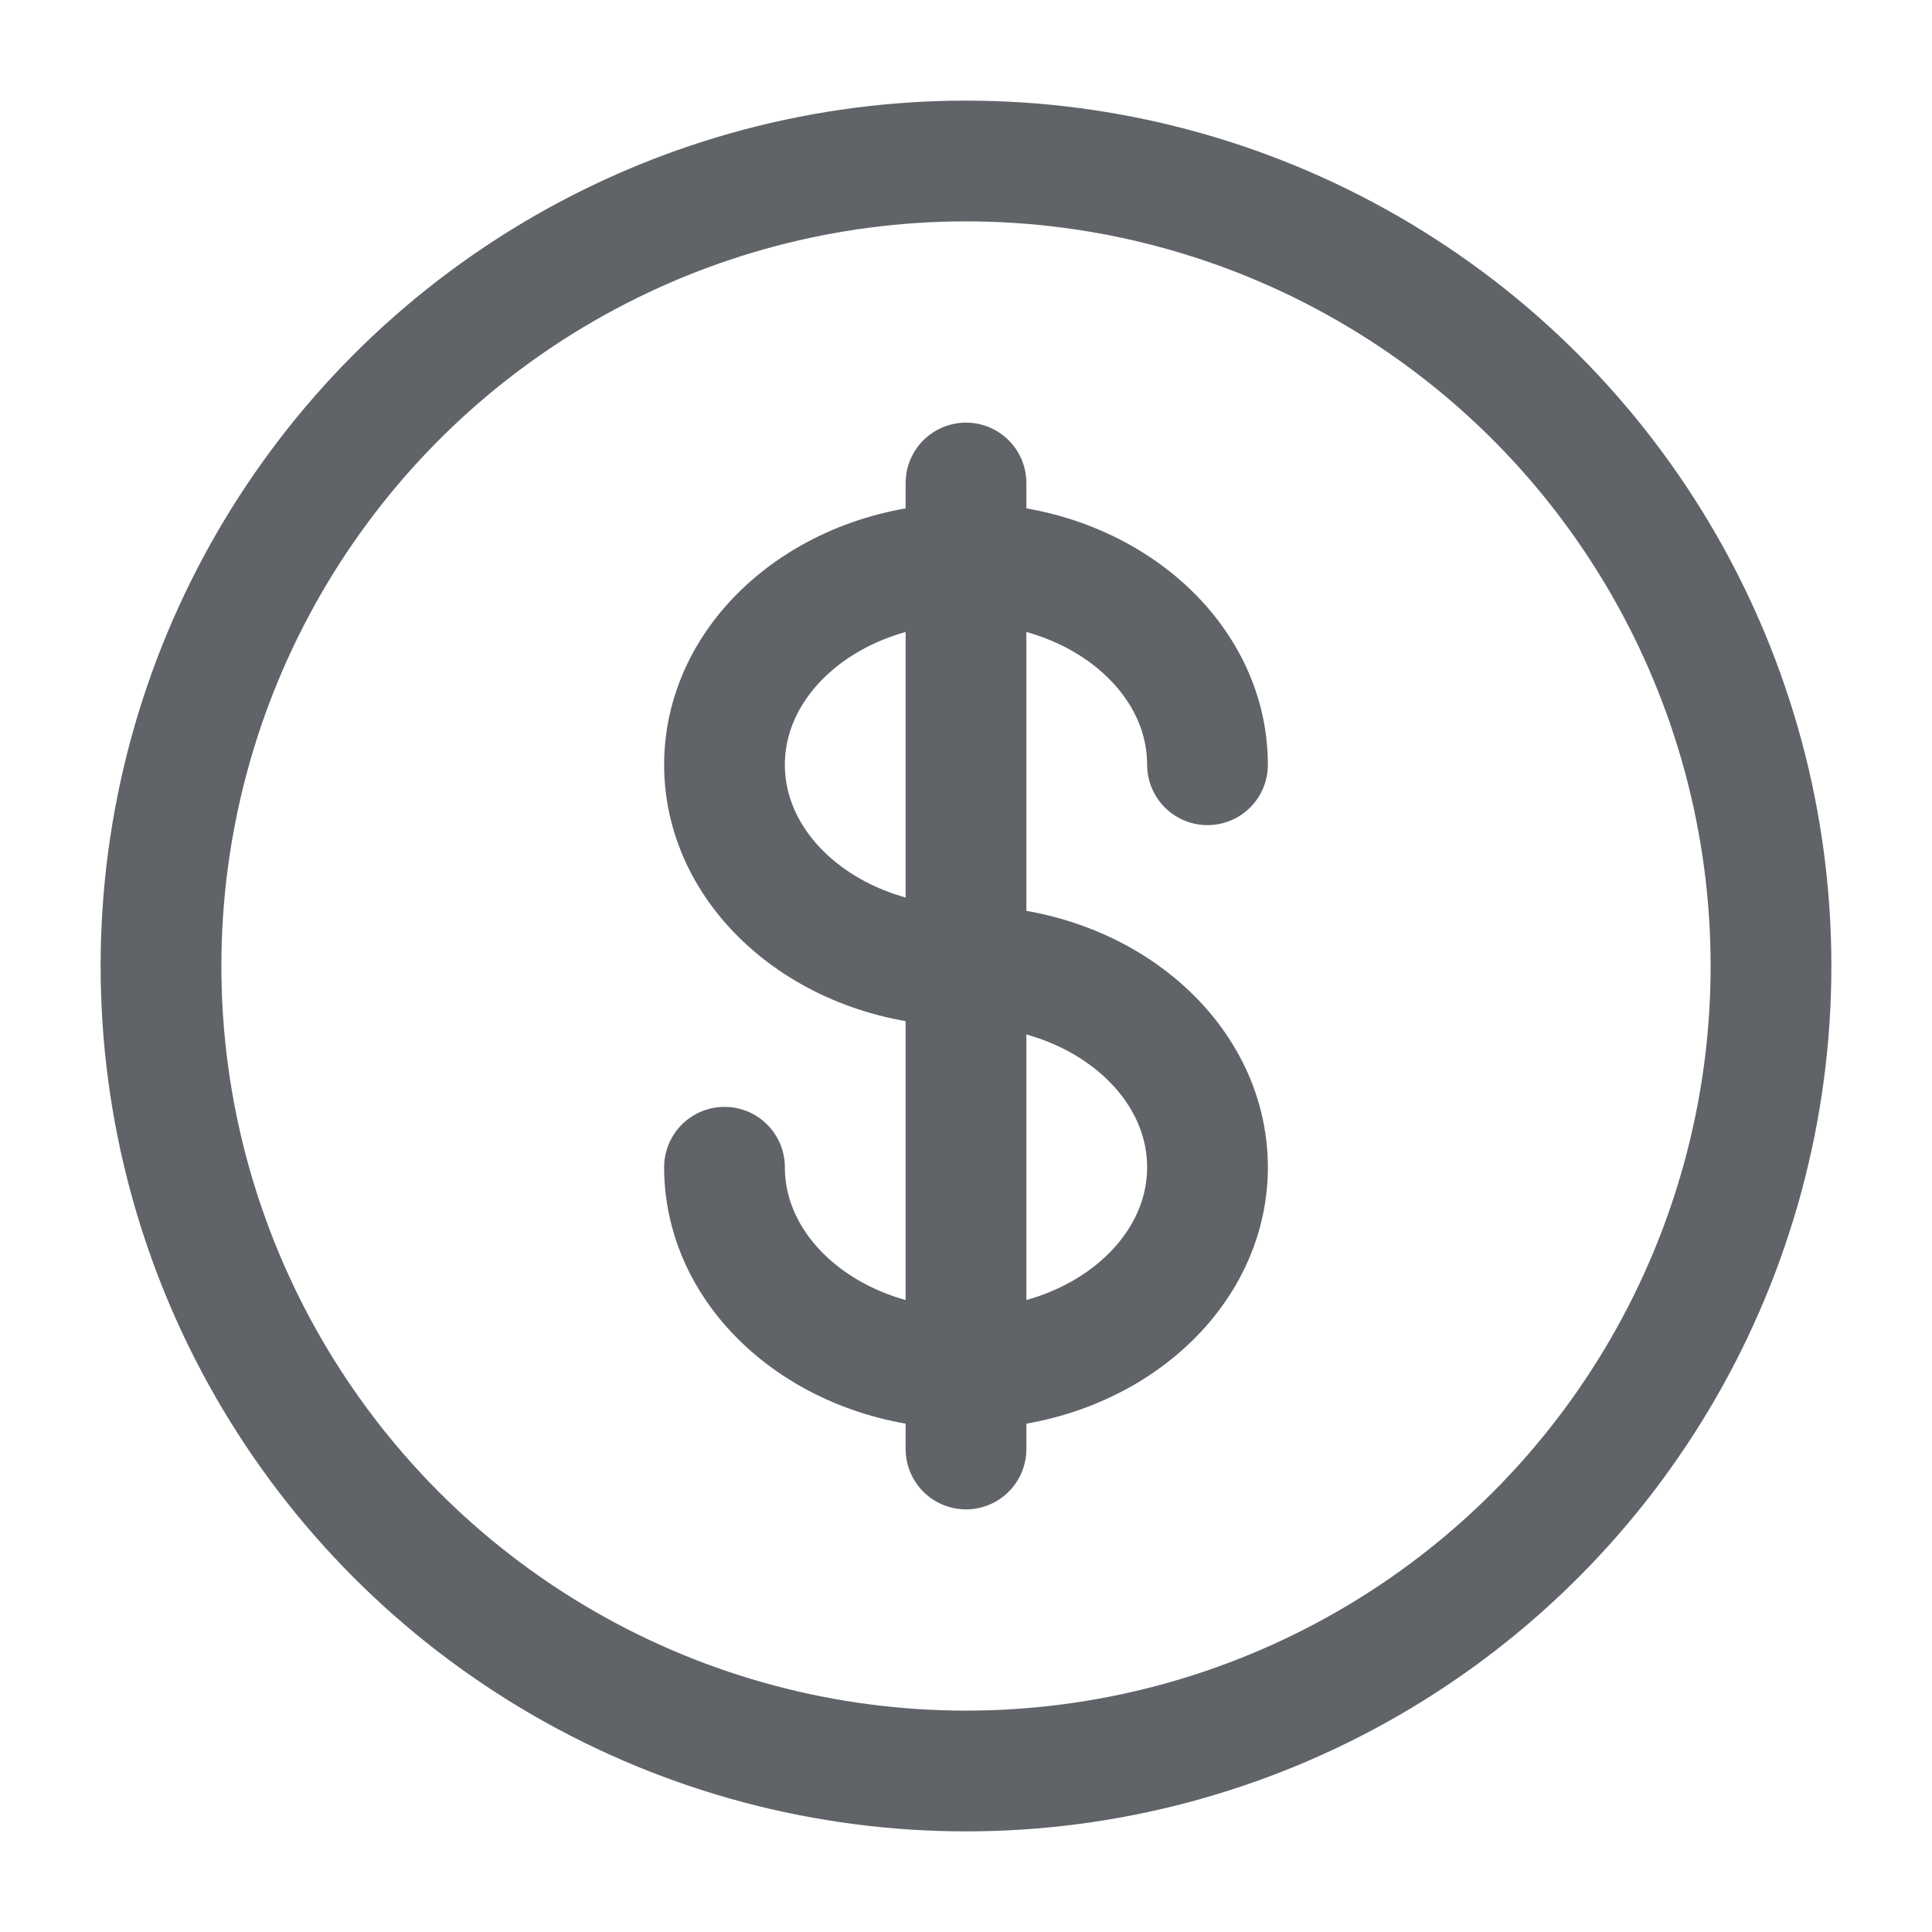
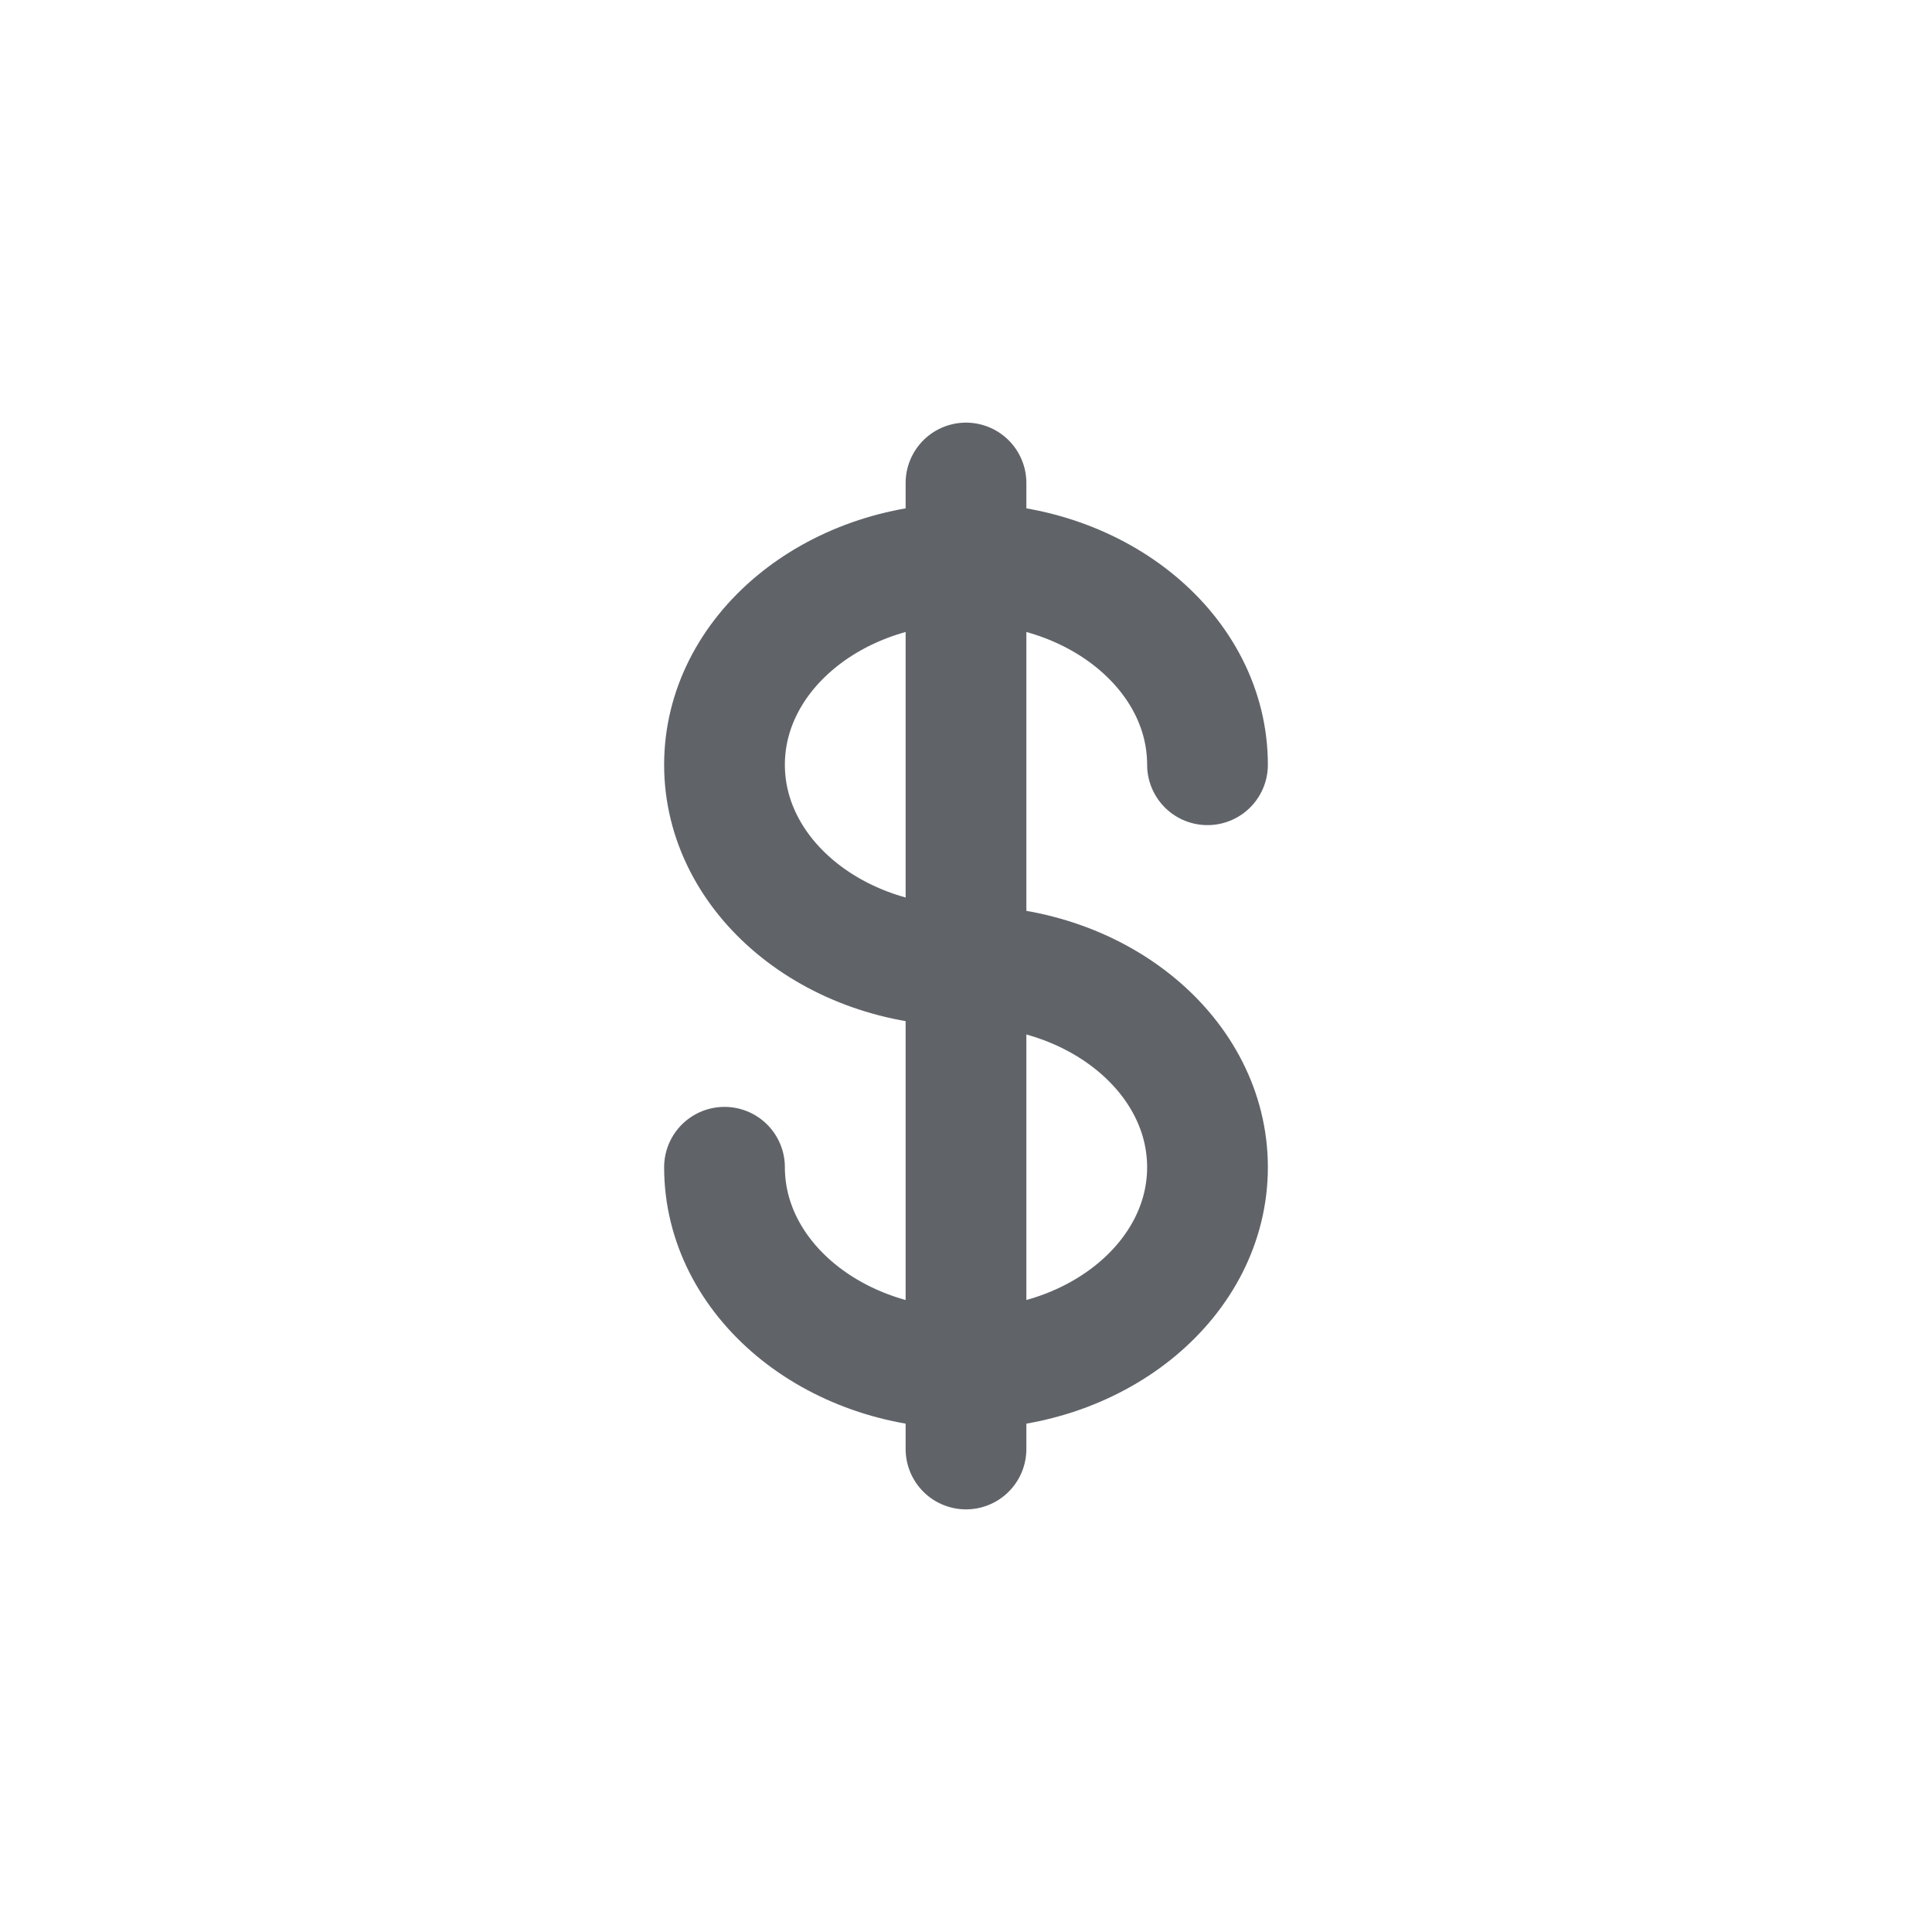
<svg xmlns="http://www.w3.org/2000/svg" width="512" height="512" viewBox="0 0 24 24">
  <g fill="none" stroke="#606469" stroke-width="1.5">
-     <circle cx="12" cy="12" r="10" />
    <path stroke-linecap="round" d="M12 6v12m3-8.5C15 8.12 13.657 7 12 7S9 8.12 9 9.5s1.343 2.5 3 2.5s3 1.12 3 2.5s-1.343 2.5-3 2.5s-3-1.12-3-2.5" />
  </g>
</svg>